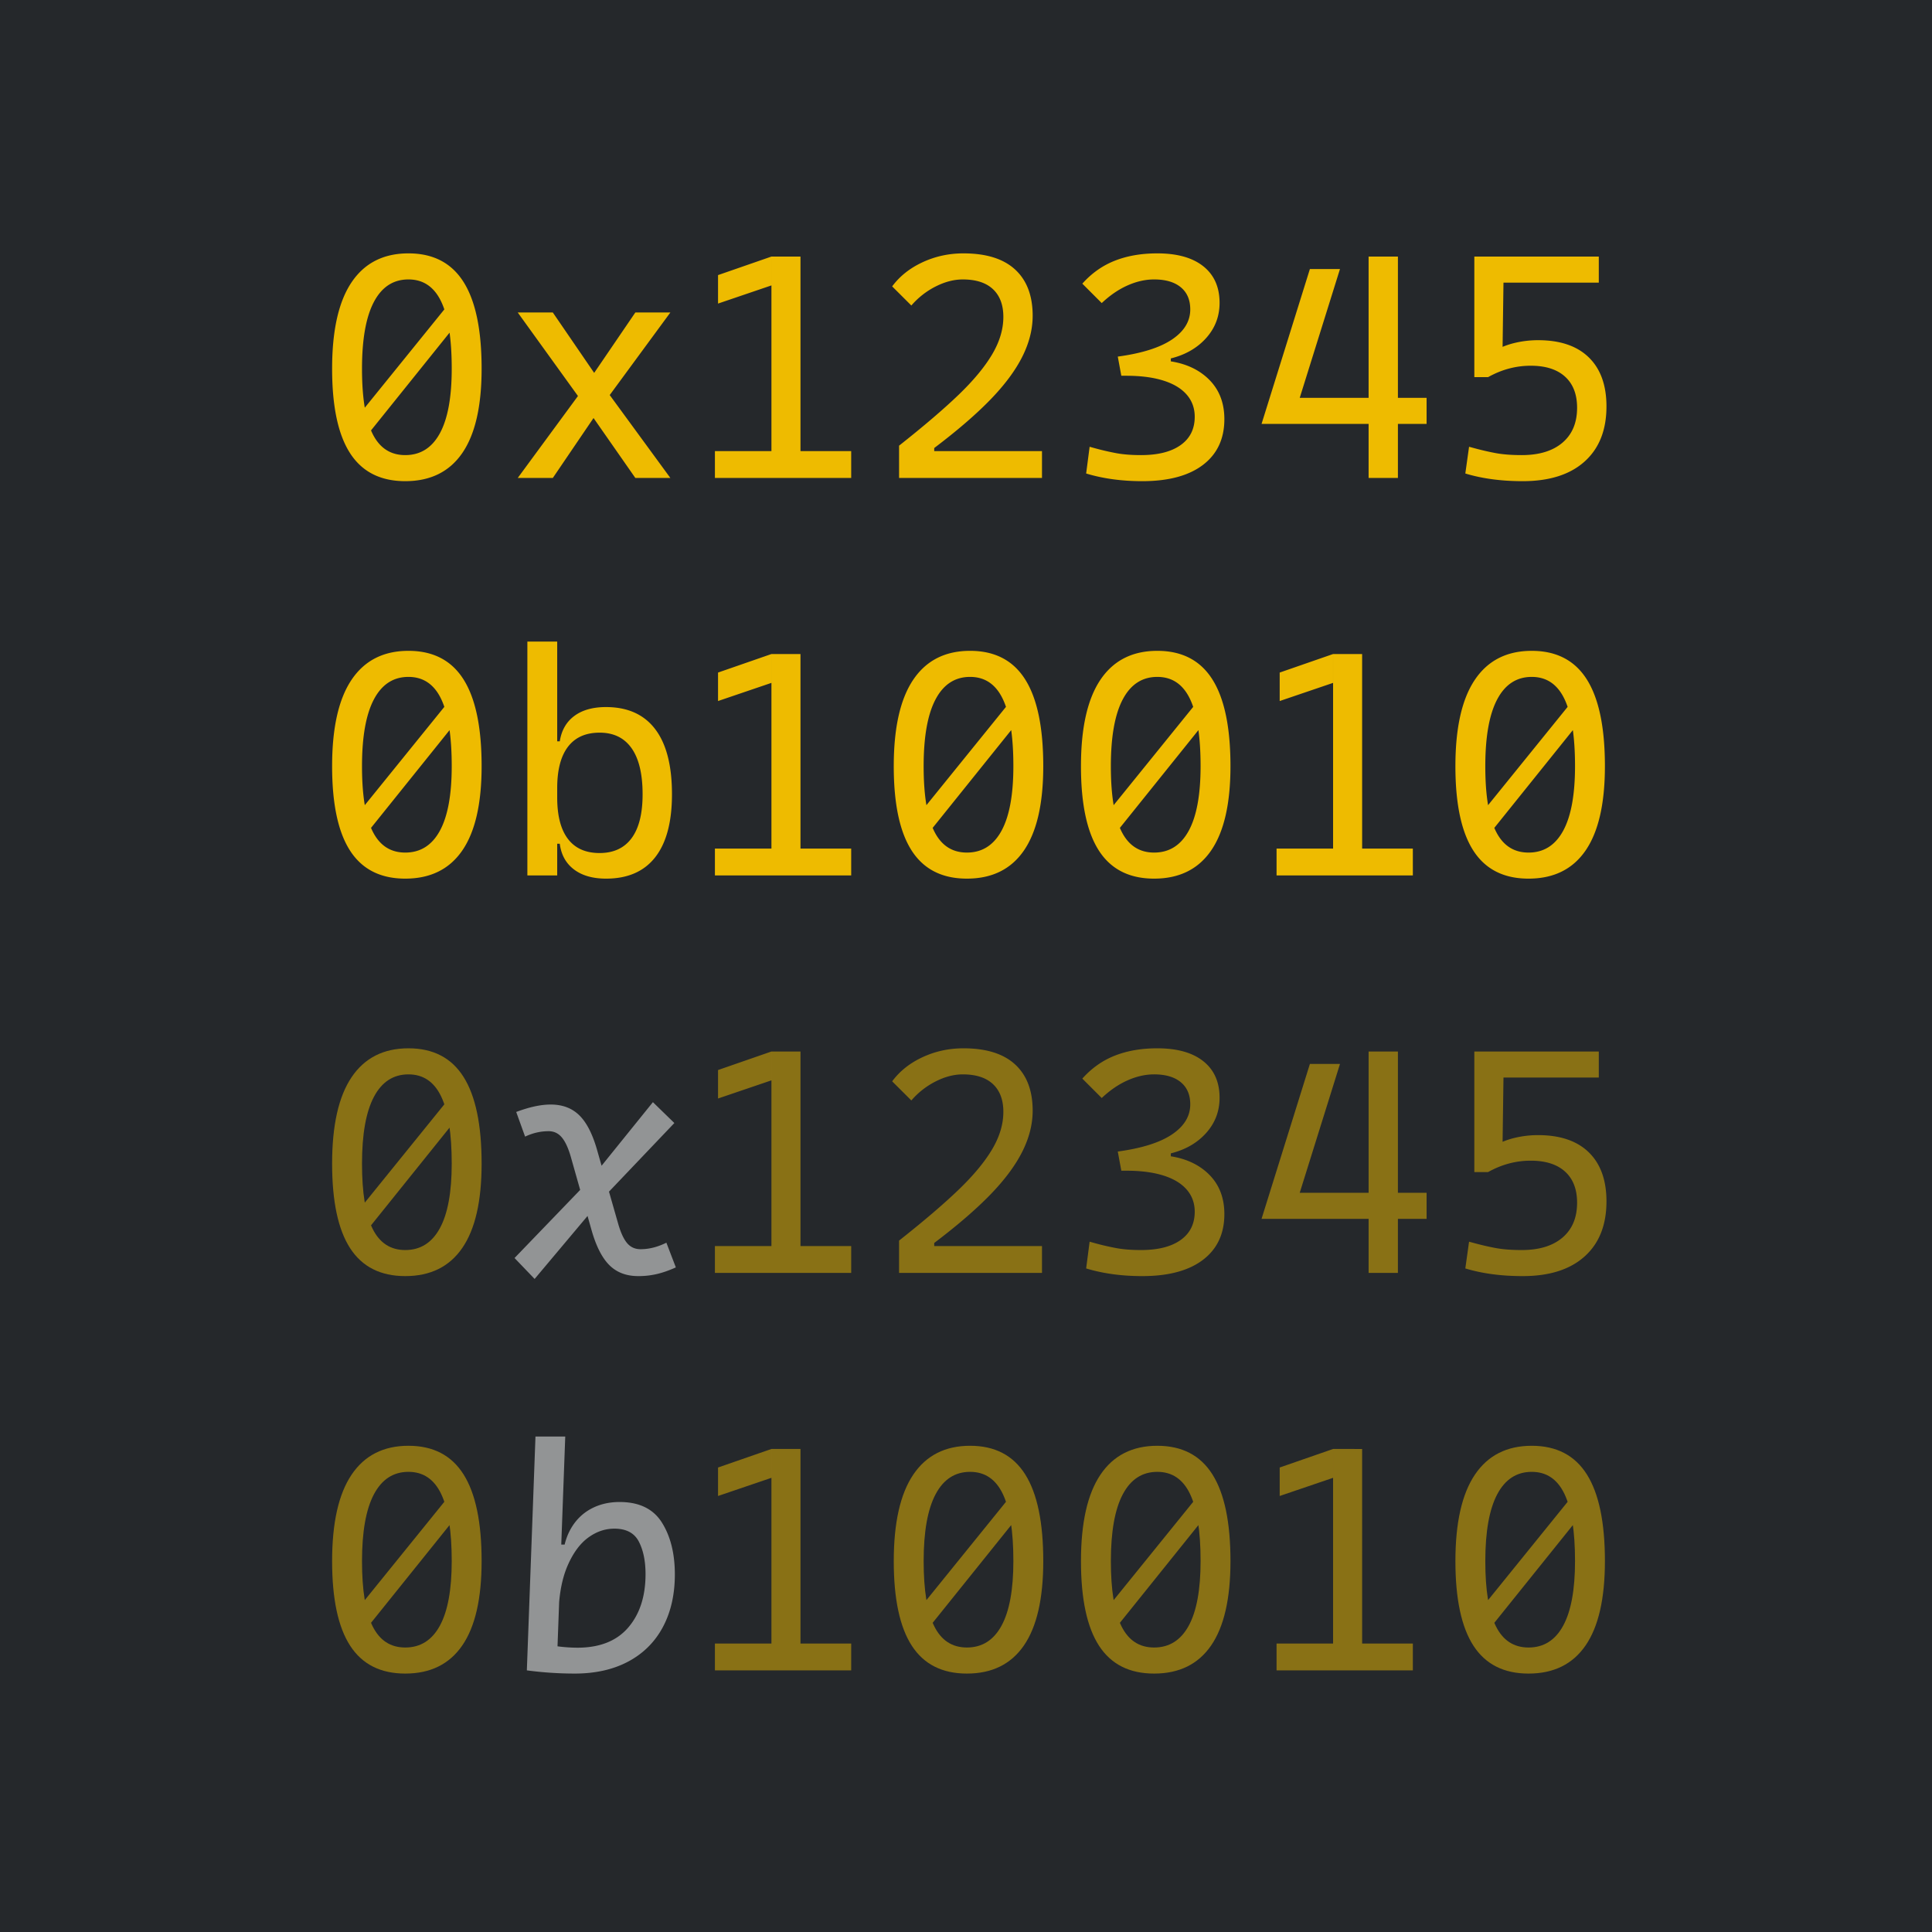
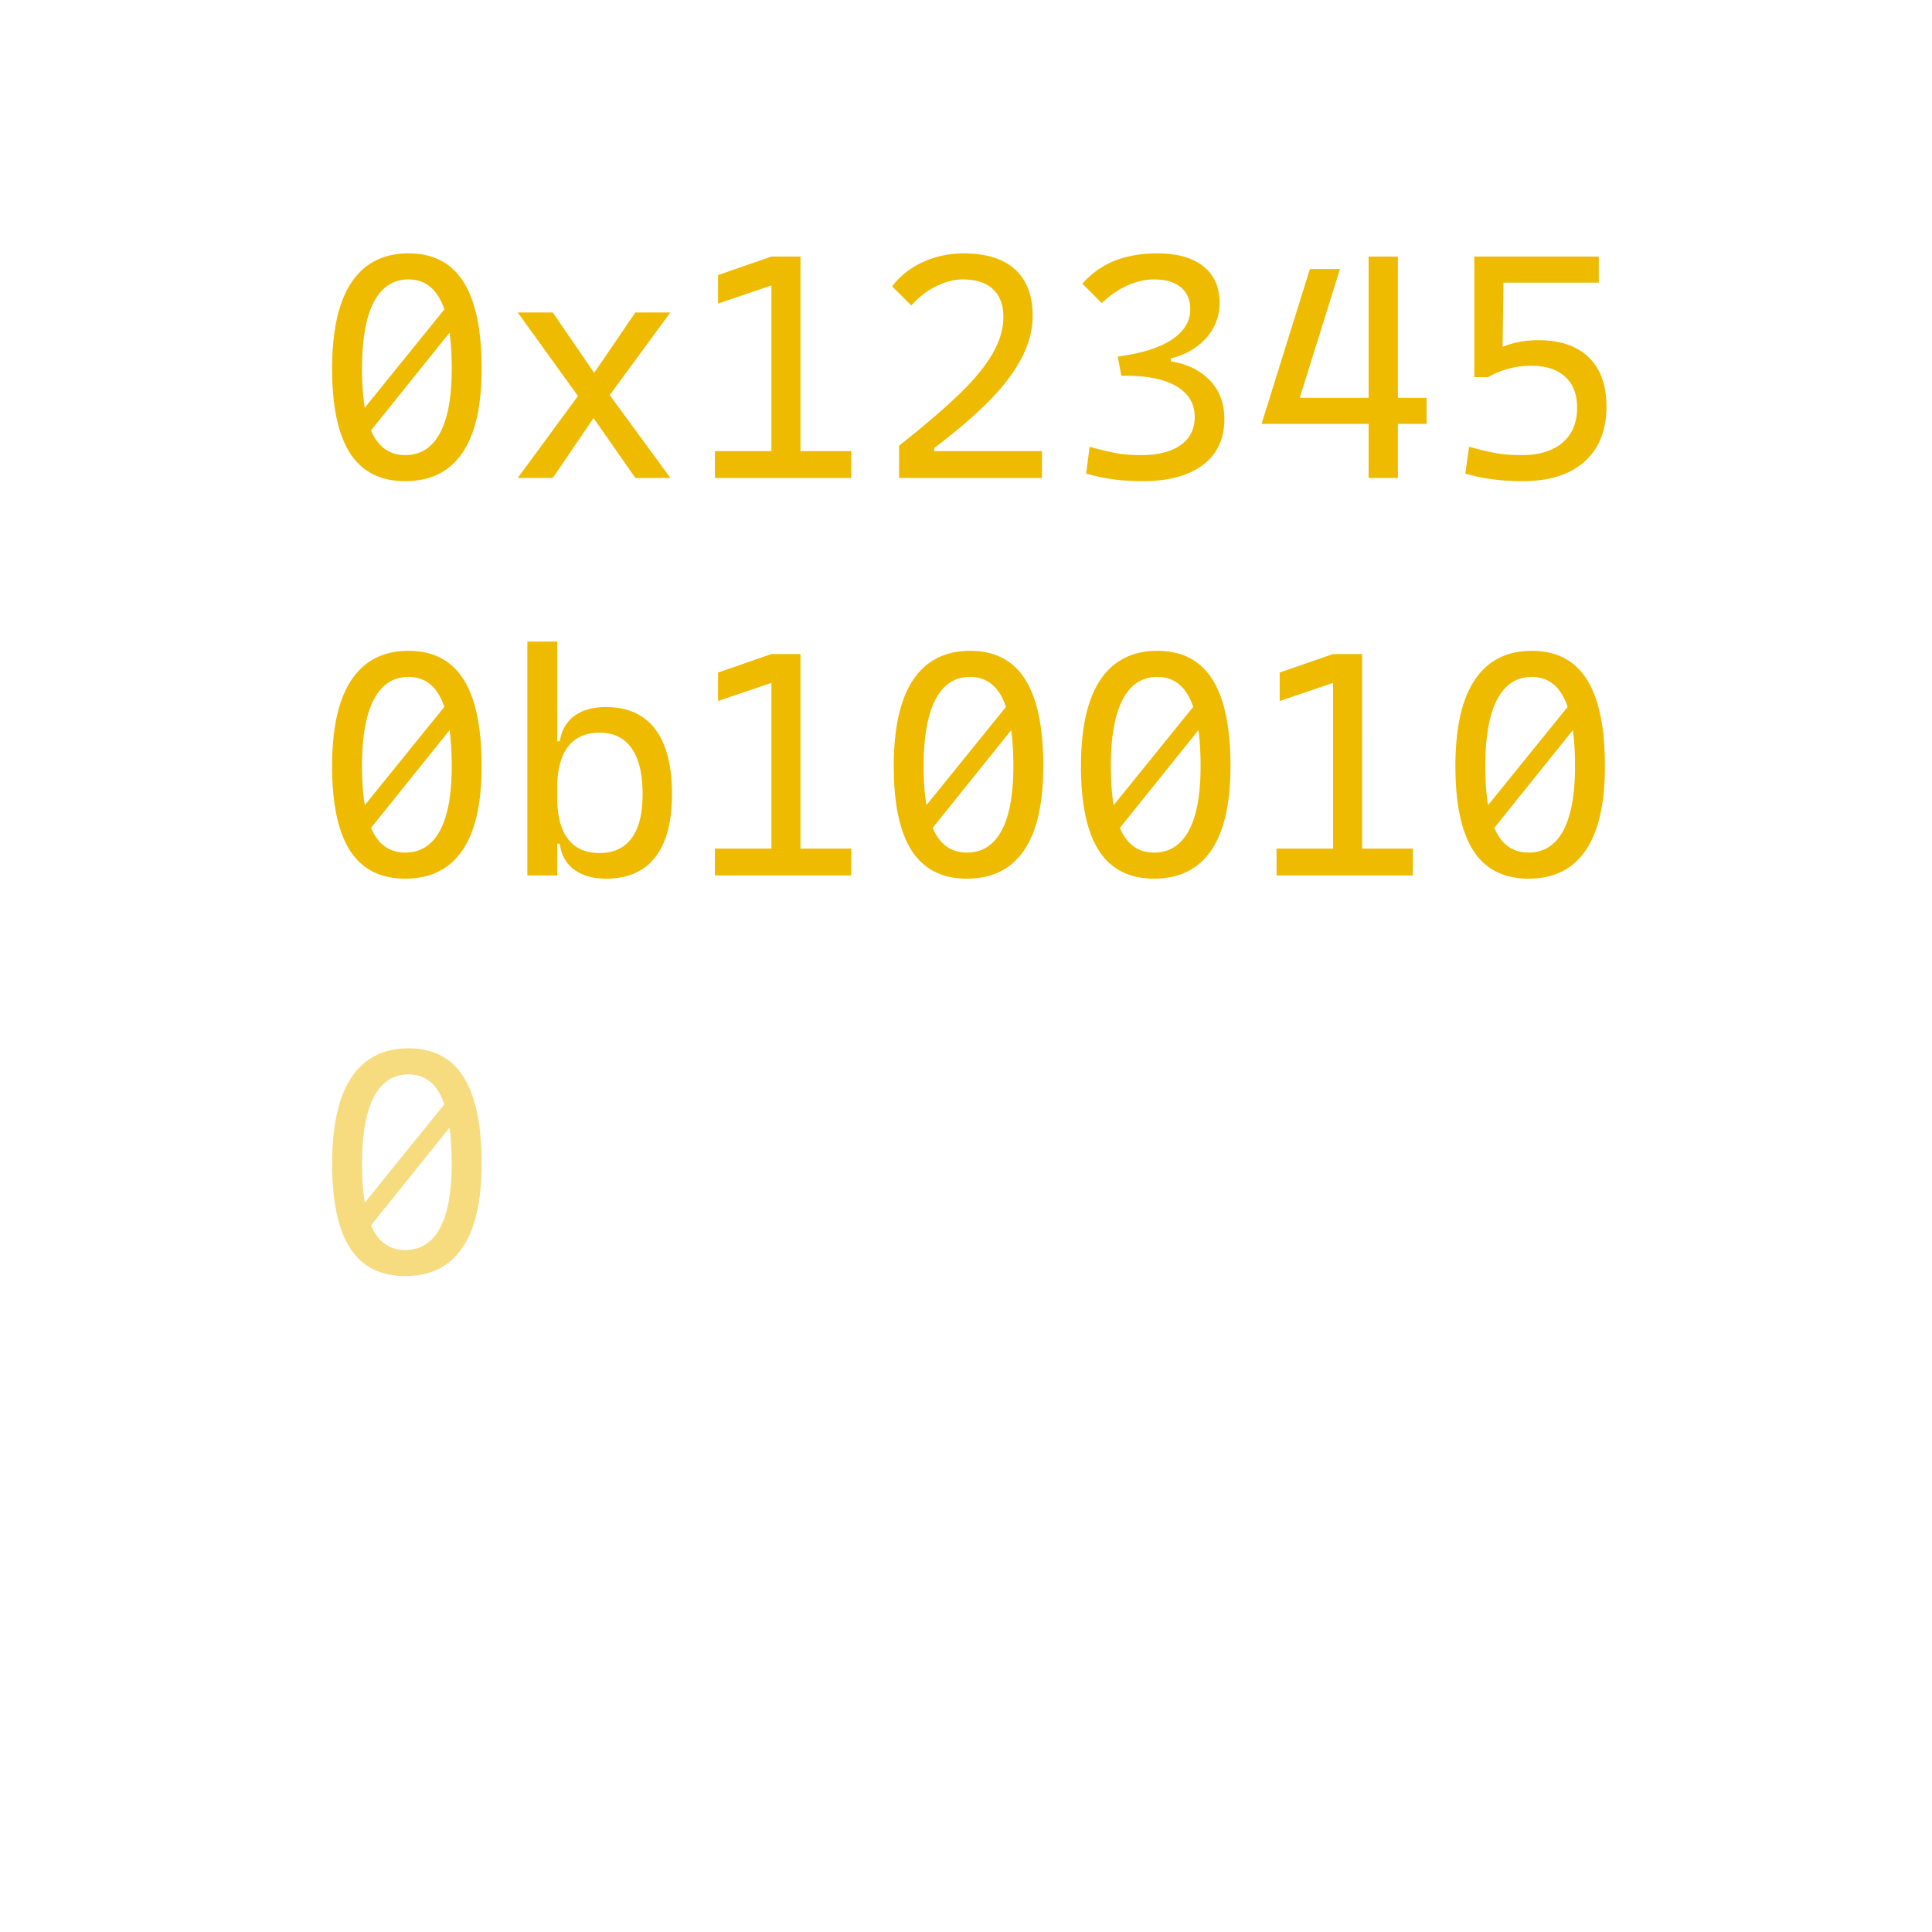
<svg xmlns="http://www.w3.org/2000/svg" width="384" height="384" viewBox="0 0 384 384">
-   <path fill="#25282b" d="M0 0h384v384H0z" />
  <path fill="#eb0" d="M80.55 95.635q-7.36 0-10.95-5.53t-3.59-16.822q0-11.43 3.87-17.177t11.305-5.747q7.36 0 10.95 5.69 3.59 5.689 3.59 17.234 0 11.176-3.844 16.764-3.845 5.588-11.331 5.588m0-5.18q4.51 0 6.872-4.325t2.362-12.847q0-8.967-2.102-13.355-2.103-4.388-6.497-4.388-4.51 0-6.873 4.477-2.361 4.478-2.361 13.266 0 8.701 2.102 12.937t6.497 4.235m8.948-30.422 2.886 2.314-20.47 25.478-2.366-3.14zm36.782 2.074h6.962L119.665 80.59 109.877 95h-6.974L116.1 77.042zm-23.377 0h6.974l10.202 14.9L133.242 95h-6.962l-10.076-14.445zm56.2-11.113V95h-5.774V50.994zm-5.151 38.67V95h-11.858v-5.336zm15.23 0V95h-10.674v-5.336zm-15.853-38.67v5.734l-10.612 3.609v-5.66zm25.369 37.585q7.413-5.86 11.838-10.118 4.426-4.258 6.657-8.023 2.232-3.765 2.232-7.454 0-3.563-2.062-5.504-2.063-1.94-6.006-1.94-2.616 0-5.382 1.396a15.8 15.8 0 0 0-4.838 3.787l-3.812-3.801q2.24-3.03 6.035-4.796t8.124-1.766q6.794 0 10.28 3.21 3.487 3.208 3.487 9.184 0 4.053-2.081 8.181t-6.366 8.536-11.12 9.576V95h-6.986zm28.406 1.085V95h-26.477v-5.336zm19.94 5.971q-6.147 0-11.163-1.524l.691-5.313.878.243a52 52 0 0 0 4.5 1.044q2.046.37 4.84.37 5.07 0 7.87-1.993 2.8-1.992 2.8-5.623 0-2.57-1.604-4.41t-4.649-2.792-7.338-.952h-1l-.703-3.809 9.055.774q5.501.444 8.816 3.527 3.314 3.083 3.314 8.128 0 5.859-4.251 9.094-4.252 3.236-12.056 3.236m-4.878-24.759q7.194-.976 10.8-3.415t3.606-5.962q0-2.847-1.883-4.403t-5.306-1.556q-2.589 0-5.27 1.189t-5.136 3.51l-3.858-3.86q2.782-3.117 6.476-4.568 3.694-1.452 8.428-1.452 5.928 0 9.151 2.572 3.224 2.572 3.224 7.271 0 3.995-2.653 6.971t-7.037 4.067v3.398l-9.838.047zm44.164-17.405-9.618 30.785h-5.97l9.607-30.785zm6.314 25.604v5.18H250.73l3.981-5.18zm10.902 0v5.18h-6.334v-5.18zm-5.7-28.08V95h-5.825V50.994zm41.45 29.793q0 7.048-4.352 10.948t-12.295 3.899q-6.39 0-11.406-1.524l.744-5.313.71.19q2.453.676 4.595 1.071 2.142.396 5.167.396 5.197 0 8.099-2.475 2.901-2.474 2.901-6.933 0-4.008-2.39-6.181-2.39-2.175-6.83-2.174-4.418 0-8.465 2.264l.21-4.644q2.38-1.467 4.79-2.082t4.93-.615q6.573 0 10.083 3.423t3.51 9.75M298.9 50.995l-.283 20.378-2.842 3.583h-2.74V50.994zm18.873 0v5.18h-21.894l-.572-5.18zM80.55 174.635q-7.36 0-10.95-5.53t-3.59-16.822q0-11.43 3.87-17.177 3.87-5.745 11.305-5.746 7.36 0 10.95 5.689t3.59 17.234q0 11.176-3.844 16.764-3.845 5.588-11.331 5.588m0-5.18q4.51 0 6.872-4.325t2.362-12.847q0-8.967-2.102-13.355-2.103-4.388-6.497-4.388-4.51 0-6.873 4.477-2.361 4.478-2.361 13.266 0 8.701 2.102 12.937t6.497 4.235m8.948-30.422 2.886 2.314-20.47 25.477-2.366-3.139zm21.251-11.515V174h-5.93v-46.482zm9.73 47.117q-3.996 0-6.401-1.828-2.406-1.827-2.815-5.101h-2.8l2.286-9.184q0 5.417 2.134 8.221t6.287 2.804q4.181 0 6.366-2.954 2.186-2.953 2.186-8.722 0-6.035-2.18-9.141-2.18-3.107-6.361-3.107-4.153 0-6.292 2.804-2.14 2.805-2.14 8.222l-2.228-9.306h2.742q.502-3.262 2.881-5.035 2.379-1.772 6.3-1.772 6.437 0 9.776 4.381 3.34 4.381 3.34 12.954 0 8.255-3.328 12.51t-9.754 4.254m38.625-44.641V174h-5.774v-44.006zm-5.151 38.67V174h-11.858v-5.336zm15.23 0V174h-10.674v-5.336zm-15.853-38.67v5.734l-10.612 3.609v-5.66zm38.854 44.641q-7.36 0-10.95-5.53-3.591-5.531-3.591-16.822 0-11.43 3.87-17.177 3.871-5.745 11.306-5.746 7.359 0 10.95 5.689t3.59 17.234q0 11.176-3.844 16.764-3.845 5.588-11.331 5.588m0-5.18q4.51 0 6.872-4.325t2.362-12.847q0-8.967-2.103-13.355-2.102-4.388-6.496-4.388-4.51 0-6.873 4.477-2.361 4.478-2.362 13.266 0 8.701 2.103 12.937 2.102 4.235 6.497 4.235m8.948-30.422 2.885 2.314-20.47 25.477-2.365-3.139zm28.262 35.602q-7.359 0-10.95-5.53t-3.59-16.822q0-11.43 3.87-17.177 3.871-5.745 11.305-5.746 7.36 0 10.95 5.689t3.59 17.234q0 11.176-3.843 16.764t-11.332 5.588m0-5.18q4.51 0 6.873-4.325 2.362-4.325 2.362-12.847 0-8.967-2.103-13.355-2.102-4.388-6.497-4.388-4.51 0-6.872 4.477t-2.362 13.266q0 8.701 2.103 12.937 2.102 4.235 6.496 4.235m8.949-30.422 2.885 2.314-20.47 25.477-2.365-3.139zm32.394-9.039V174h-5.775v-44.006zm-5.152 38.67V174h-11.857v-5.336zm15.231 0V174H270.14v-5.336zm-15.854-38.67v5.734l-10.611 3.609v-5.66zm38.854 44.641q-7.36 0-10.95-5.53t-3.59-16.822q0-11.43 3.87-17.177 3.87-5.745 11.305-5.746 7.36 0 10.95 5.689t3.59 17.234q0 11.176-3.843 16.764t-11.332 5.588m0-5.18q4.51 0 6.873-4.325 2.362-4.325 2.362-12.847 0-8.967-2.103-13.355-2.102-4.388-6.497-4.388-4.51 0-6.872 4.477t-2.362 13.266q0 8.701 2.102 12.937 2.103 4.235 6.497 4.235m8.949-30.422 2.885 2.314-20.47 25.477-2.365-3.139z" />
  <g fill-opacity=".5">
    <path fill="#eb0" d="M80.55 253.635q-7.36 0-10.95-5.53t-3.59-16.822q0-11.43 3.87-17.177 3.87-5.745 11.305-5.746 7.36 0 10.95 5.689t3.59 17.234q0 11.176-3.844 16.764-3.845 5.588-11.331 5.588m0-5.18q4.51 0 6.872-4.325t2.362-12.847q0-8.967-2.102-13.355-2.103-4.388-6.497-4.388-4.51 0-6.873 4.477-2.361 4.478-2.361 13.266 0 8.701 2.102 12.937t6.497 4.235m8.948-30.422 2.886 2.314-20.47 25.477-2.366-3.139z" />
    <path fill="#fff" d="m117.652 234.073 12.118-15.01 4.263 4.148-14.697 15.425-13.076 15.565-3.991-4.16zm9.202 19.562q-3.567 0-5.76-2.199t-3.55-7.052l-4.106-14.507q-.758-2.61-1.79-3.827-1.035-1.218-2.605-1.218-2.406 0-4.676 1.08l-1.765-4.9q3.913-1.476 6.856-1.477 3.544 0 5.737 2.194 2.193 2.192 3.538 7.047l4.148 14.506q.756 2.62 1.775 3.813 1.02 1.192 2.665 1.192 2.522 0 5.126-1.293l1.881 4.91q-1.94.877-3.7 1.304a16 16 0 0 1-3.774.427" />
-     <path fill="#eb0" d="M159.103 208.995V253h-5.774v-44.006zm-5.151 38.669V253h-11.858v-5.336zm15.23 0V253h-10.674v-5.336zm-15.853-38.67v5.734l-10.612 3.609v-5.66zm25.369 37.585q7.413-5.86 11.838-10.118 4.426-4.258 6.657-8.023 2.232-3.764 2.232-7.454 0-3.563-2.062-5.504-2.063-1.94-6.006-1.94-2.616 0-5.382 1.396a15.8 15.8 0 0 0-4.838 3.787l-3.812-3.801q2.24-3.03 6.035-4.796t8.124-1.766q6.794 0 10.28 3.21 3.487 3.208 3.487 9.184 0 4.053-2.081 8.181t-6.366 8.536-11.12 9.576V253h-6.986zm28.406 1.085V253h-26.477v-5.336zm19.94 5.971q-6.147 0-11.163-1.524l.691-5.313.878.243a52 52 0 0 0 4.5 1.044q2.046.37 4.84.37 5.07 0 7.87-1.993 2.8-1.992 2.8-5.623 0-2.57-1.604-4.41t-4.649-2.792-7.338-.952h-1l-.703-3.809 9.055.774q5.501.444 8.816 3.527 3.314 3.083 3.314 8.128 0 5.859-4.251 9.094-4.252 3.236-12.056 3.236m-4.878-24.759q7.194-.976 10.8-3.415t3.606-5.962q0-2.847-1.883-4.403-1.883-1.557-5.306-1.556-2.589 0-5.27 1.189t-5.136 3.51l-3.858-3.86q2.782-3.117 6.476-4.568 3.694-1.452 8.428-1.452 5.928 0 9.151 2.572 3.224 2.572 3.224 7.271 0 3.995-2.653 6.971t-7.037 4.067v3.398l-9.838.047zm44.164-17.405-9.618 30.785h-5.97l9.607-30.785zm6.314 25.604v5.18H250.73l3.981-5.18zm10.902 0v5.18h-6.334v-5.18zm-5.7-28.08V253h-5.825v-44.006zm41.45 29.793q0 7.048-4.352 10.948t-12.295 3.899q-6.39 0-11.406-1.524l.744-5.313.71.19q2.453.676 4.595 1.071 2.142.396 5.167.396 5.197 0 8.099-2.475 2.901-2.474 2.901-6.933 0-4.008-2.39-6.181t-6.83-2.174q-4.418 0-8.465 2.264l.21-4.644q2.38-1.467 4.79-2.082t4.93-.615q6.573 0 10.083 3.423t3.51 9.75M298.9 208.994l-.283 20.379-2.842 3.583h-2.74v-23.961zm18.873 0v5.18h-21.894l-.572-5.18z" />
  </g>
  <g fill-opacity=".5">
-     <path fill="#eb0" d="M80.55 332.635q-7.36 0-10.95-5.53t-3.59-16.822q0-11.43 3.87-17.177t11.305-5.747q7.36 0 10.95 5.69 3.59 5.689 3.59 17.234 0 11.176-3.844 16.764-3.845 5.588-11.331 5.588m0-5.18q4.51 0 6.872-4.325t2.362-12.847q0-8.967-2.102-13.355-2.103-4.388-6.497-4.388-4.51 0-6.873 4.477-2.361 4.478-2.361 13.266 0 8.701 2.102 12.937t6.497 4.235m8.948-30.422 2.886 2.314-20.47 25.477-2.366-3.139z" />
-     <path fill="#fff" d="M114.222 332.635a72.5 72.5 0 0 1-9.507-.635l2.228-5.475q1.714.421 3.876.696a32 32 0 0 0 3.927.273q6.675 0 10.117-4.006t3.442-10.62q0-3.892-1.332-6.464t-4.866-2.572q-2.766 0-5.2 1.781-2.433 1.782-4.068 5.515-1.633 3.733-1.824 9.265l-.531-13.398h2.58l-1.207 2.35q.278-3.356 1.776-5.797 1.499-2.443 3.961-3.728 2.463-1.285 5.557-1.285 5.843 0 8.411 4.09 2.57 4.09 2.569 10.302 0 5.993-2.37 10.443t-6.86 6.858q-4.491 2.407-10.68 2.407m-1.874-47.117L110.634 332h-5.919l1.715-46.482z" />
-     <path fill="#eb0" d="M159.103 287.994V332h-5.774v-44.006zm-5.151 38.67V332h-11.858v-5.336zm15.23 0V332h-10.674v-5.336zm-15.853-38.67v5.734l-10.612 3.609v-5.66zm38.854 44.641q-7.36 0-10.95-5.53-3.591-5.531-3.591-16.822 0-11.43 3.87-17.177t11.306-5.747q7.359 0 10.95 5.69 3.59 5.689 3.59 17.234 0 11.176-3.844 16.764-3.845 5.588-11.331 5.588m0-5.18q4.51 0 6.872-4.325t2.362-12.847q0-8.967-2.103-13.355-2.102-4.388-6.496-4.388-4.51 0-6.873 4.477-2.361 4.478-2.362 13.266 0 8.701 2.103 12.937 2.102 4.235 6.497 4.235m8.948-30.422 2.885 2.314-20.47 25.477-2.365-3.139zm28.262 35.602q-7.359 0-10.95-5.53t-3.59-16.822q0-11.43 3.87-17.177t11.305-5.747q7.36 0 10.95 5.69 3.59 5.689 3.59 17.234 0 11.176-3.843 16.764t-11.332 5.588m0-5.18q4.51 0 6.873-4.325 2.362-4.325 2.362-12.847 0-8.967-2.103-13.355-2.102-4.388-6.497-4.388-4.51 0-6.872 4.477t-2.362 13.266q0 8.701 2.103 12.937 2.102 4.235 6.496 4.235m8.949-30.422 2.885 2.314-20.47 25.477-2.365-3.139zm32.394-9.039V332h-5.775v-44.006zm-5.152 38.67V332h-11.857v-5.336zm15.231 0V332H270.14v-5.336zm-15.854-38.67v5.734l-10.611 3.609v-5.66zm38.854 44.641q-7.36 0-10.95-5.53t-3.59-16.822q0-11.43 3.87-17.177t11.305-5.747q7.36 0 10.95 5.69 3.59 5.689 3.59 17.234 0 11.176-3.843 16.764t-11.332 5.588m0-5.18q4.51 0 6.873-4.325 2.362-4.325 2.362-12.847 0-8.967-2.103-13.355-2.102-4.388-6.497-4.388-4.51 0-6.872 4.477t-2.362 13.266q0 8.701 2.102 12.937 2.103 4.235 6.497 4.235m8.949-30.422 2.885 2.314-20.47 25.477-2.365-3.139z" />
-   </g>
+     </g>
</svg>